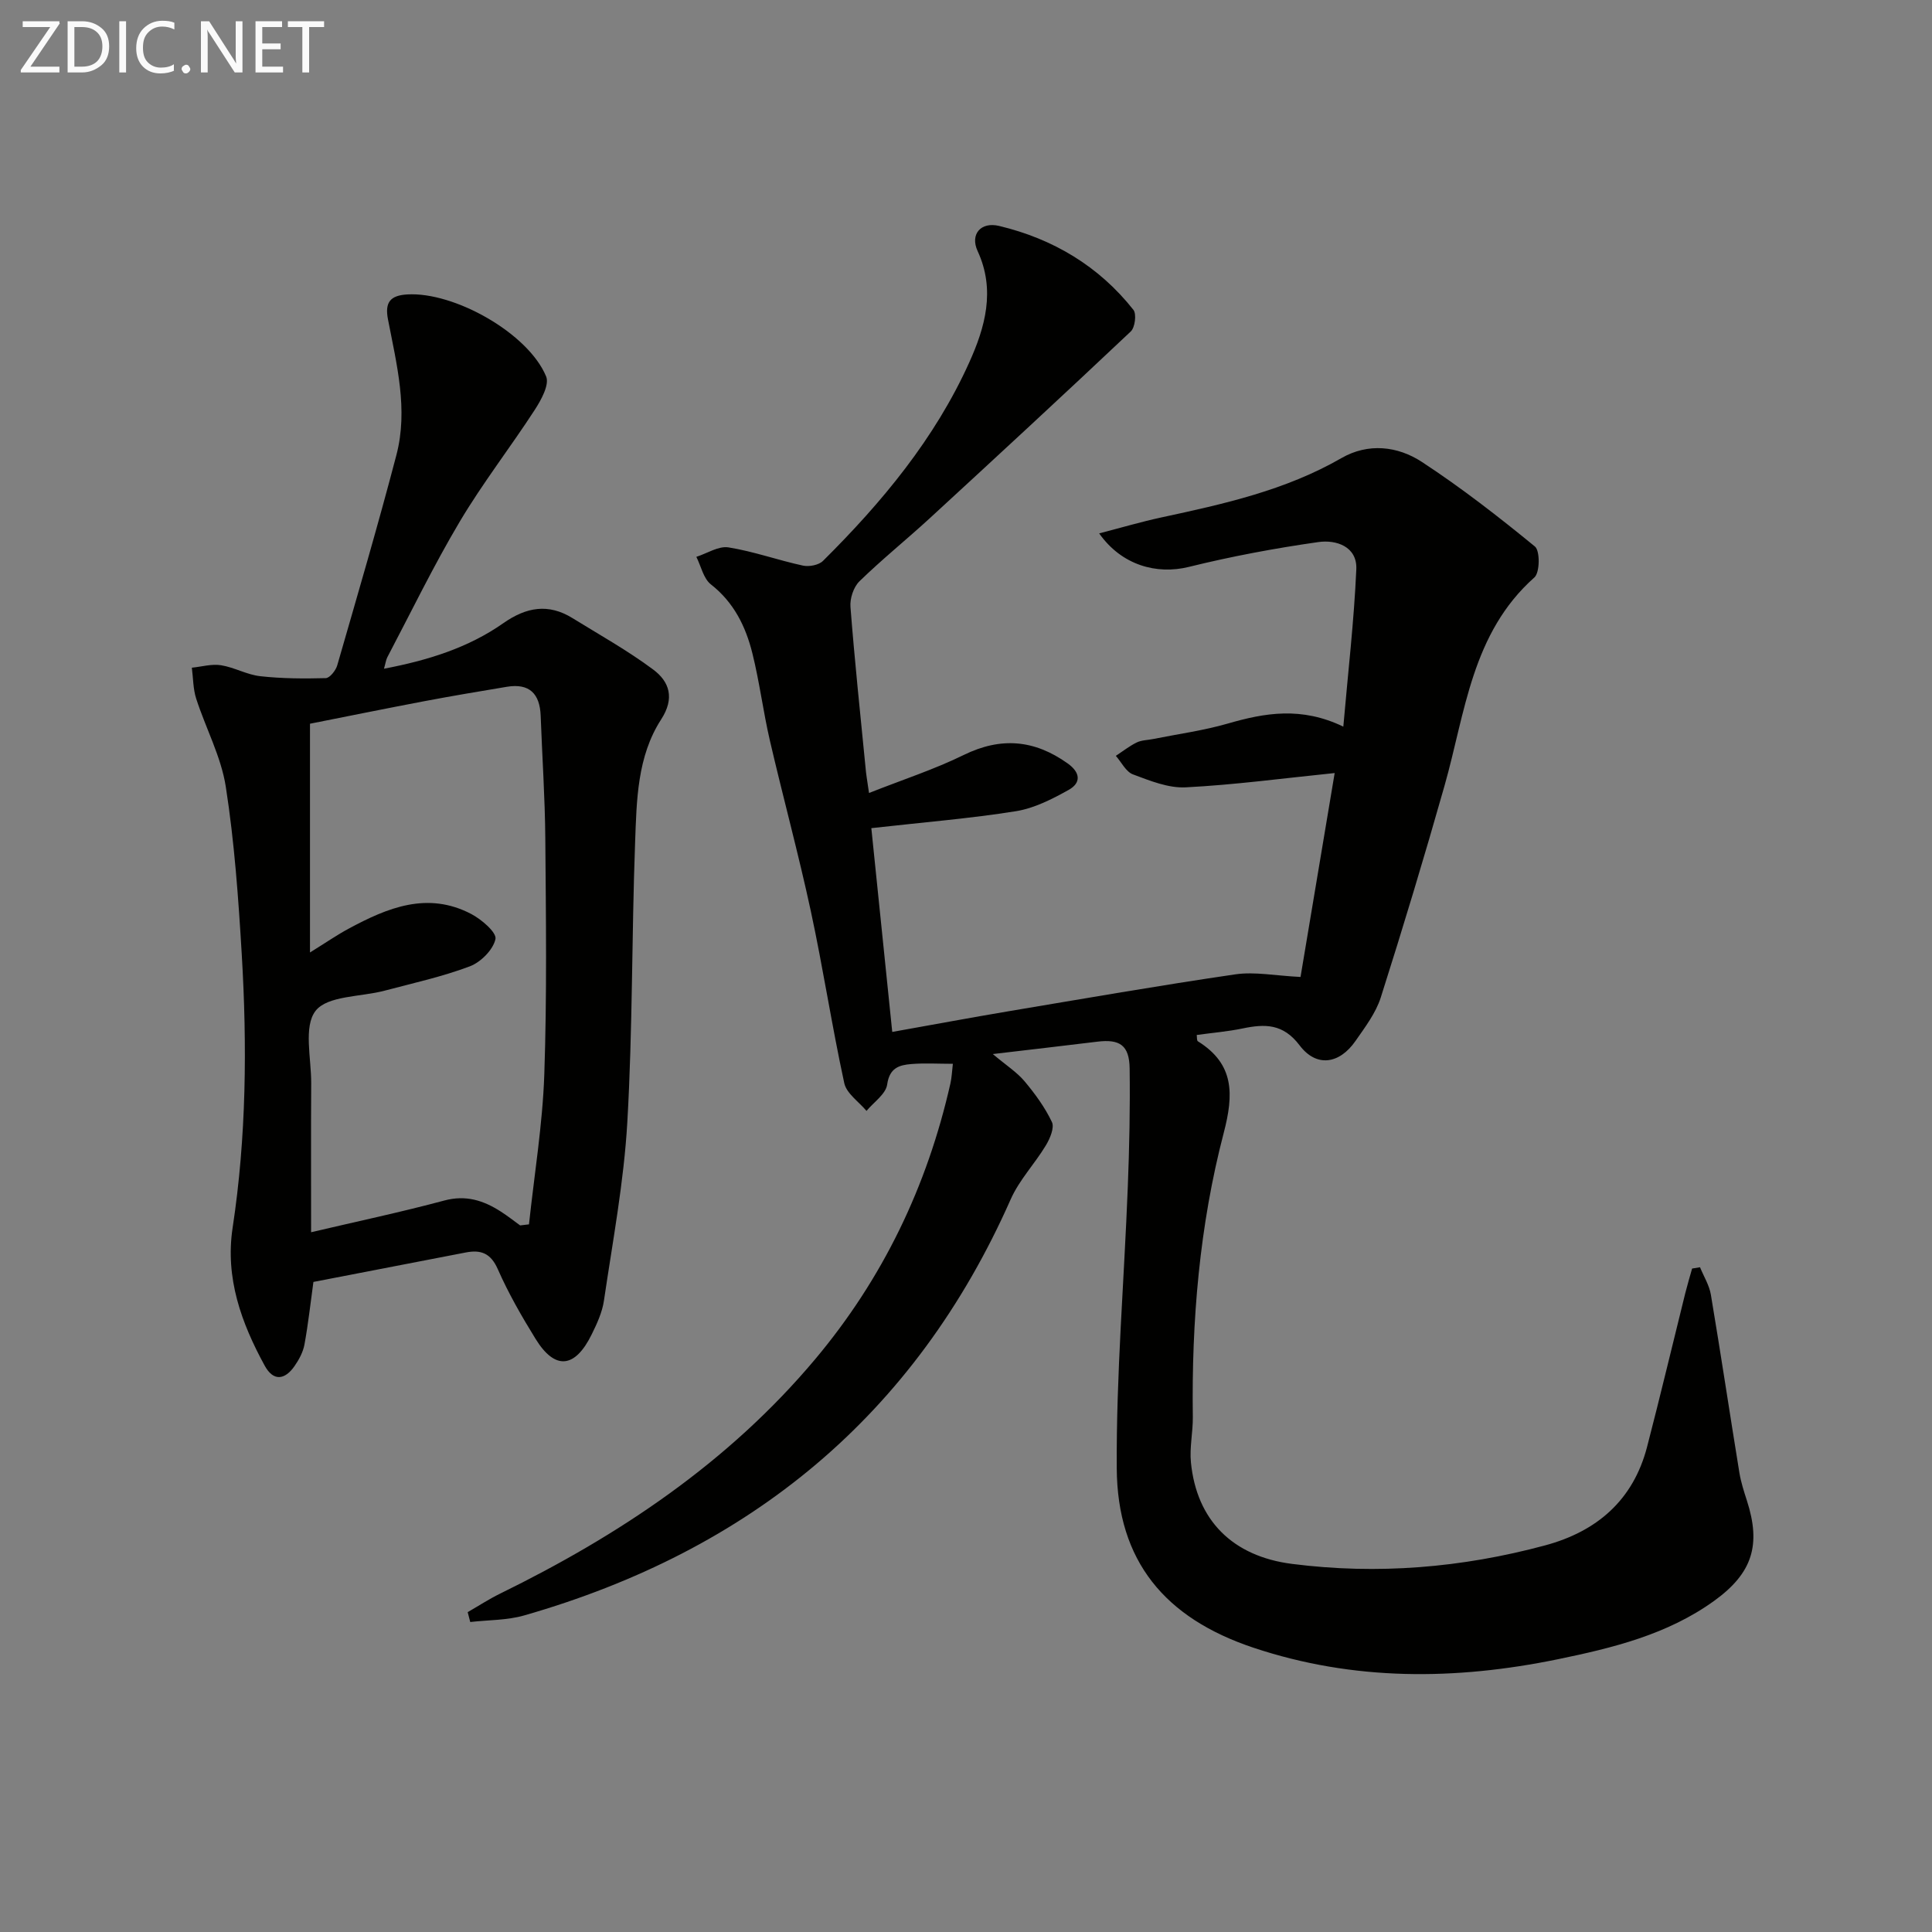
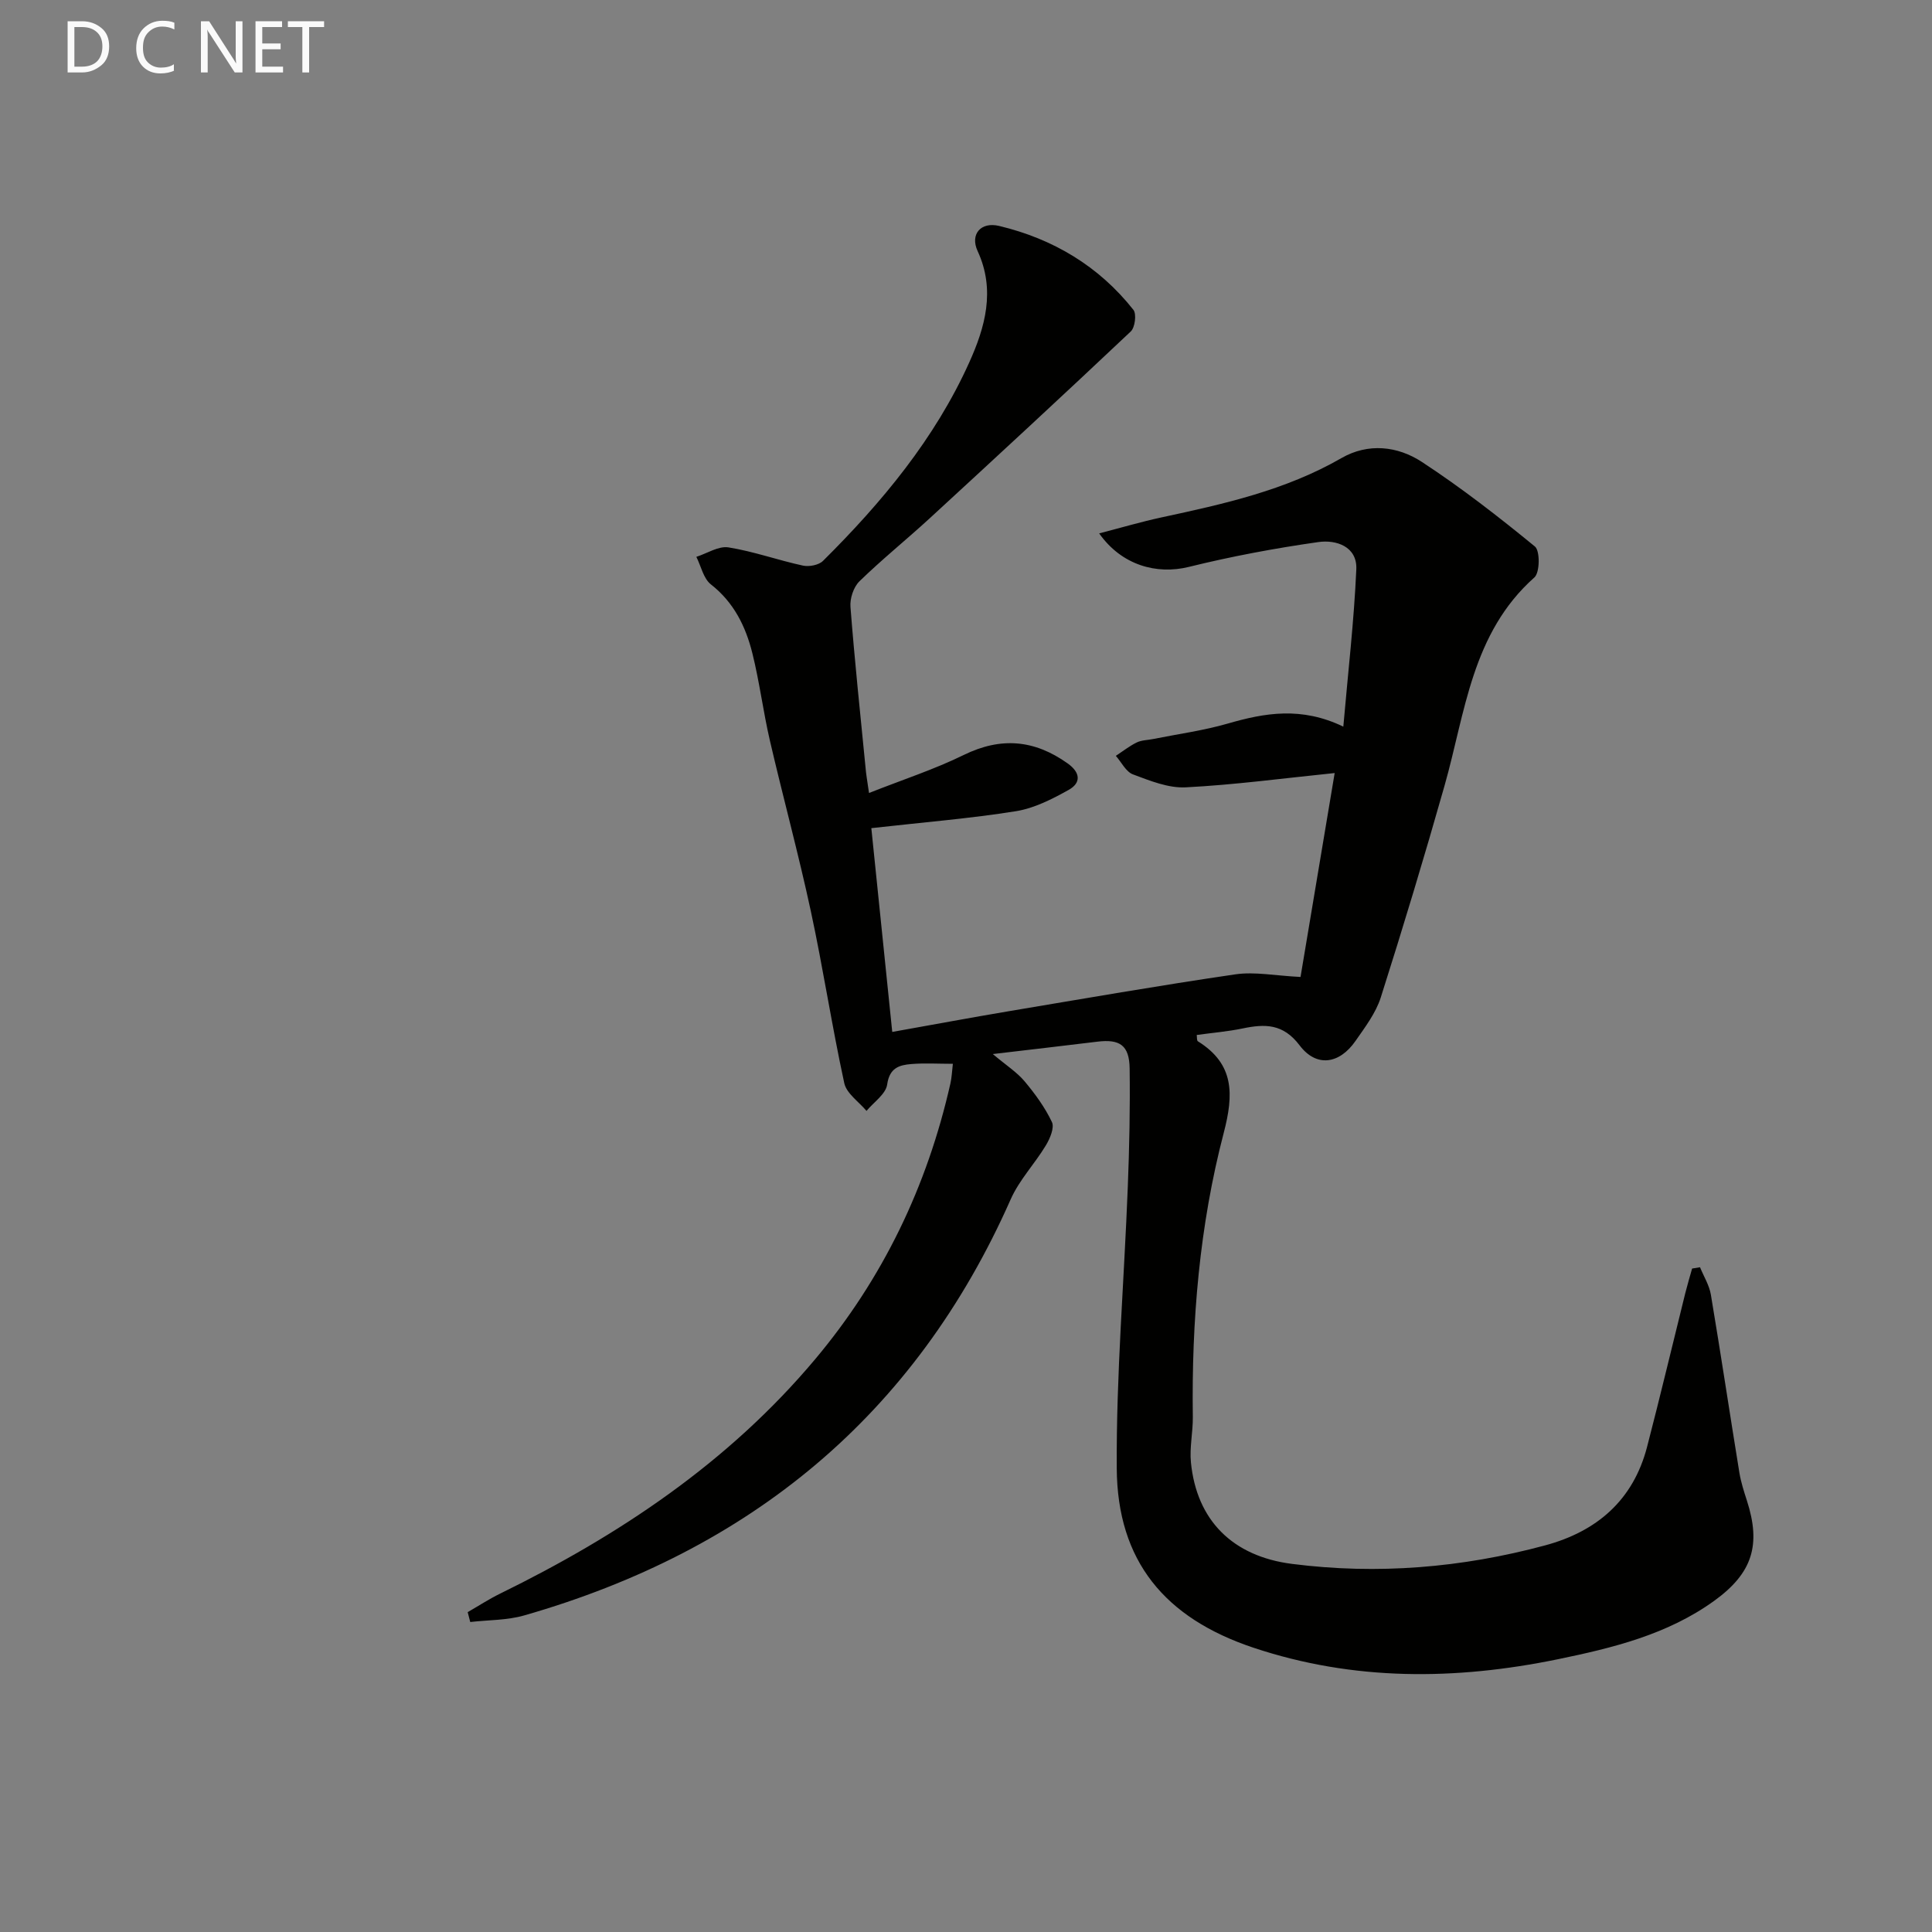
<svg xmlns="http://www.w3.org/2000/svg" enable-background="new 0 0 400 400" viewBox="0 0 400 400">
  <rect x="0" y="0" width="400" height="400" fill="#808080" stroke="none" />
  <path d="m179.92 164.18c7.09-2.8 13.56-4.9 19.61-7.87 7.72-3.78 14.65-3.15 21.52 1.75 2.64 1.88 2.82 4.01.22 5.47-3.42 1.91-7.13 3.81-10.93 4.42-9.46 1.51-19.03 2.28-29.94 3.51 1.37 13.31 2.79 27.2 4.33 42.19 8.76-1.56 16.35-2.98 23.96-4.26 15.68-2.63 31.34-5.36 47.06-7.66 4.02-.59 8.26.28 13.51.54 2.34-13.99 4.76-28.41 7.07-42.22-10.79 1.1-20.79 2.45-30.83 2.96-3.61.19-7.42-1.37-10.93-2.68-1.46-.54-2.38-2.52-3.55-3.84 1.43-.94 2.8-2.02 4.32-2.77 1-.49 2.25-.48 3.38-.71 5.17-1.04 10.45-1.75 15.5-3.21 7.68-2.22 15.21-3.54 23.9.64.98-11.29 2.22-21.91 2.69-32.57.21-4.73-4.18-6.17-7.86-5.64-9 1.28-17.98 2.96-26.81 5.14-6.67 1.65-13.92-.34-18.57-6.94 4.54-1.17 8.72-2.41 12.96-3.32 12.84-2.76 25.6-5.59 37.19-12.26 5.53-3.19 11.64-2.51 16.67.79 8.14 5.33 15.87 11.34 23.4 17.51 1.08.89 1.03 5.39-.11 6.4-13 11.55-14.29 27.94-18.61 43.14-4.16 14.67-8.57 29.28-13.19 43.81-1.03 3.24-3.26 6.17-5.24 9.02-3.34 4.81-8.1 5.51-11.57.91-3.42-4.52-7.18-4.46-11.8-3.5-3.08.64-6.24.9-9.5 1.35.07.46-.01 1.15.24 1.31 7.59 4.72 7.43 11 5.35 18.96-5.02 19.21-6.67 38.94-6.4 58.81.04 3.14-.7 6.33-.39 9.43 1.19 11.98 8.62 19.43 20.94 21 17.7 2.26 35.17.8 52.37-3.83 10.74-2.89 18.26-9.36 21.13-20.4 2.75-10.58 5.27-21.22 7.91-31.83.43-1.71.94-3.4 1.41-5.09.55-.09 1.09-.18 1.64-.27.77 1.89 1.92 3.72 2.25 5.69 2.06 12.27 3.9 24.57 5.9 36.84.32 1.95.94 3.87 1.55 5.76 2.98 9.21 1.16 15.05-6.76 20.77-9.69 7-21.03 9.76-32.43 12.11-21.15 4.34-42.2 4.53-62.97-2.4-18.33-6.12-28.18-17.92-28.3-37.16-.12-19.43 1.54-38.86 2.29-58.3.32-8.15.49-16.32.38-24.48-.07-4.79-2.04-6.11-6.71-5.53-6.75.83-13.51 1.6-21.62 2.56 2.79 2.35 4.97 3.74 6.56 5.62 2.18 2.6 4.24 5.42 5.68 8.46.55 1.17-.4 3.41-1.25 4.82-2.29 3.81-5.51 7.16-7.28 11.16-19.84 44.85-54.07 72.79-100.74 86.17-3.56 1.02-7.43.93-11.16 1.36-.18-.68-.35-1.36-.53-2.04 2.22-1.28 4.38-2.69 6.68-3.82 24.74-12.12 47.29-27.17 65.2-48.48 14.07-16.74 23.25-35.87 28.06-57.15.29-1.27.33-2.59.51-4.08-3.02 0-5.83-.18-8.61.05-2.5.2-4.51.8-4.99 4.23-.28 1.99-2.78 3.66-4.28 5.47-1.59-1.9-4.13-3.6-4.6-5.74-2.57-11.82-4.38-23.8-6.93-35.63-2.55-11.84-5.74-23.53-8.48-35.33-1.38-5.97-2.14-12.1-3.62-18.05-1.38-5.54-3.82-10.53-8.59-14.26-1.54-1.21-2.03-3.76-3.01-5.7 2.22-.71 4.59-2.29 6.65-1.96 5.2.83 10.24 2.65 15.41 3.77 1.28.28 3.28-.1 4.16-.97 12.22-12.13 23.17-25.31 30.29-41.11 3.26-7.22 5.47-14.94 1.73-23.03-1.61-3.47.64-6.13 4.46-5.21 11.15 2.67 20.63 8.31 27.79 17.37.68.86.33 3.65-.54 4.47-13.79 13.02-27.72 25.89-41.68 38.73-4.78 4.39-9.85 8.47-14.49 12.99-1.23 1.19-2.01 3.57-1.87 5.31.86 11.1 2.03 22.17 3.12 33.25.1 1.31.33 2.59.72 5.28z" fill="#010100" />
-   <path d="m79.5 138.45c9.09-1.73 17.44-4.33 24.71-9.43 4.77-3.34 9.32-4.13 14.31-1.05 5.62 3.47 11.42 6.71 16.7 10.64 3.38 2.51 4.52 5.93 1.67 10.33-4.98 7.69-5.08 16.77-5.4 25.52-.71 19.29-.5 38.61-1.61 57.87-.71 12.37-3.03 24.66-4.84 36.95-.35 2.4-1.44 4.77-2.53 6.98-3.47 7.07-7.61 7.45-11.62.95-2.88-4.66-5.63-9.45-7.83-14.45-1.46-3.31-3.5-4.05-6.62-3.45-10.55 2.04-21.09 4.08-31.55 6.1-.62 4.47-1.08 8.75-1.86 12.98-.29 1.56-1.13 3.12-2.05 4.44-1.99 2.86-4.36 3.23-6.17-.07-4.85-8.87-8.22-18.18-6.65-28.55 2.86-18.82 3.01-37.74 1.89-56.67-.69-11.58-1.52-23.21-3.3-34.65-.97-6.24-4.16-12.13-6.13-18.24-.65-2.02-.62-4.27-.9-6.41 2.02-.2 4.1-.82 6.04-.51 2.76.44 5.37 1.97 8.13 2.27 4.48.5 9.04.52 13.55.4.84-.02 2.07-1.58 2.38-2.64 4.18-14.49 8.43-28.96 12.25-43.55 2.48-9.45.04-18.83-1.75-28.12-.68-3.54.52-4.92 3.98-5.13 9.74-.59 25.07 8.03 28.77 16.98.71 1.71-1.02 4.85-2.33 6.88-5.06 7.8-10.81 15.19-15.55 23.17-5.43 9.13-10.07 18.72-15.02 28.13-.27.56-.35 1.22-.67 2.33zm28.19 115.26c.61-.07 1.22-.15 1.83-.22 1.1-10.33 2.81-20.64 3.17-30.99.56-16.29.34-32.62.21-48.93-.07-8.46-.65-16.92-.96-25.39-.17-4.55-2.33-6.76-6.99-5.99-5.72.95-11.43 1.91-17.13 2.99-8.23 1.56-16.44 3.24-23.64 4.66v47.36c3.46-2.15 5.64-3.66 7.97-4.91 8.07-4.36 16.37-7.8 25.43-3.05 2.13 1.12 5.28 3.83 5 5.18-.47 2.21-3.04 4.79-5.31 5.65-5.7 2.15-11.73 3.47-17.65 5.04-4.92 1.31-11.8 1-14.28 4.17-2.54 3.26-.88 9.86-.91 15-.06 10.1-.02 20.21-.02 30.84 9.62-2.26 18.66-4.17 27.56-6.56 4.49-1.21 8.14-.02 11.73 2.29 1.38.88 2.66 1.9 3.99 2.86z" fill="#010100" />
  <g fill="#fafafa">
-     <path d="m12.4 4.8-6.1 9h6v1.2h-8v-.5l6.1-8.9h-5.7v-1.2h7.6v.4z" />
    <path d="m14 15v-10.6h3c1.6 0 2.9.5 4 1.4s1.6 2.2 1.6 3.8-.5 3-1.6 3.9-2.4 1.5-4 1.5zm1.4-9.4v8.2h1.6c1.3 0 2.4-.4 3.1-1.1s1.1-1.8 1.1-3.1-.4-2.3-1.2-3-1.8-1-3.1-1z" />
-     <path d="m26.1 4.4v10.6h-1.4v-10.6z" />
    <path d="m36.1 14.6c-.8.4-1.8.6-2.9.6-1.5 0-2.7-.5-3.6-1.4s-1.4-2.2-1.4-3.8c0-1.7.5-3.1 1.5-4.1s2.3-1.6 3.9-1.6c1 0 1.8.1 2.5.4v1.4c-.8-.4-1.6-.6-2.5-.6-1.2 0-2.1.4-2.9 1.2s-1.1 1.8-1.1 3.2c0 1.3.3 2.3 1 3s1.6 1.1 2.7 1.1c1 0 2-.2 2.7-.7v1.3z" />
-     <path d="m37.6 14.3c0-.2.1-.5.3-.6s.4-.3.6-.3c.3 0 .5.1.6.3s.3.4.3.6-.1.4-.3.6-.4.3-.6.3c-.3 0-.5-.1-.6-.3s-.3-.4-.3-.6z" />
    <path d="m50.2 15h-1.6l-5.3-8.2c-.2-.2-.3-.5-.4-.7 0 .2.1.7.1 1.5v7.4h-1.4v-10.6h1.7l5.2 8.1c.2.4.4.6.4.7 0-.3-.1-.8-.1-1.5v-7.3h1.4z" />
    <path d="m58.6 15h-5.7v-10.6h5.5v1.2h-4.1v3.4h3.8v1.2h-3.8v3.6h4.3z" />
    <path d="m67.1 5.6h-3.1v9.4h-1.4v-9.4h-3v-1.2h7.5z" />
  </g>
</svg>